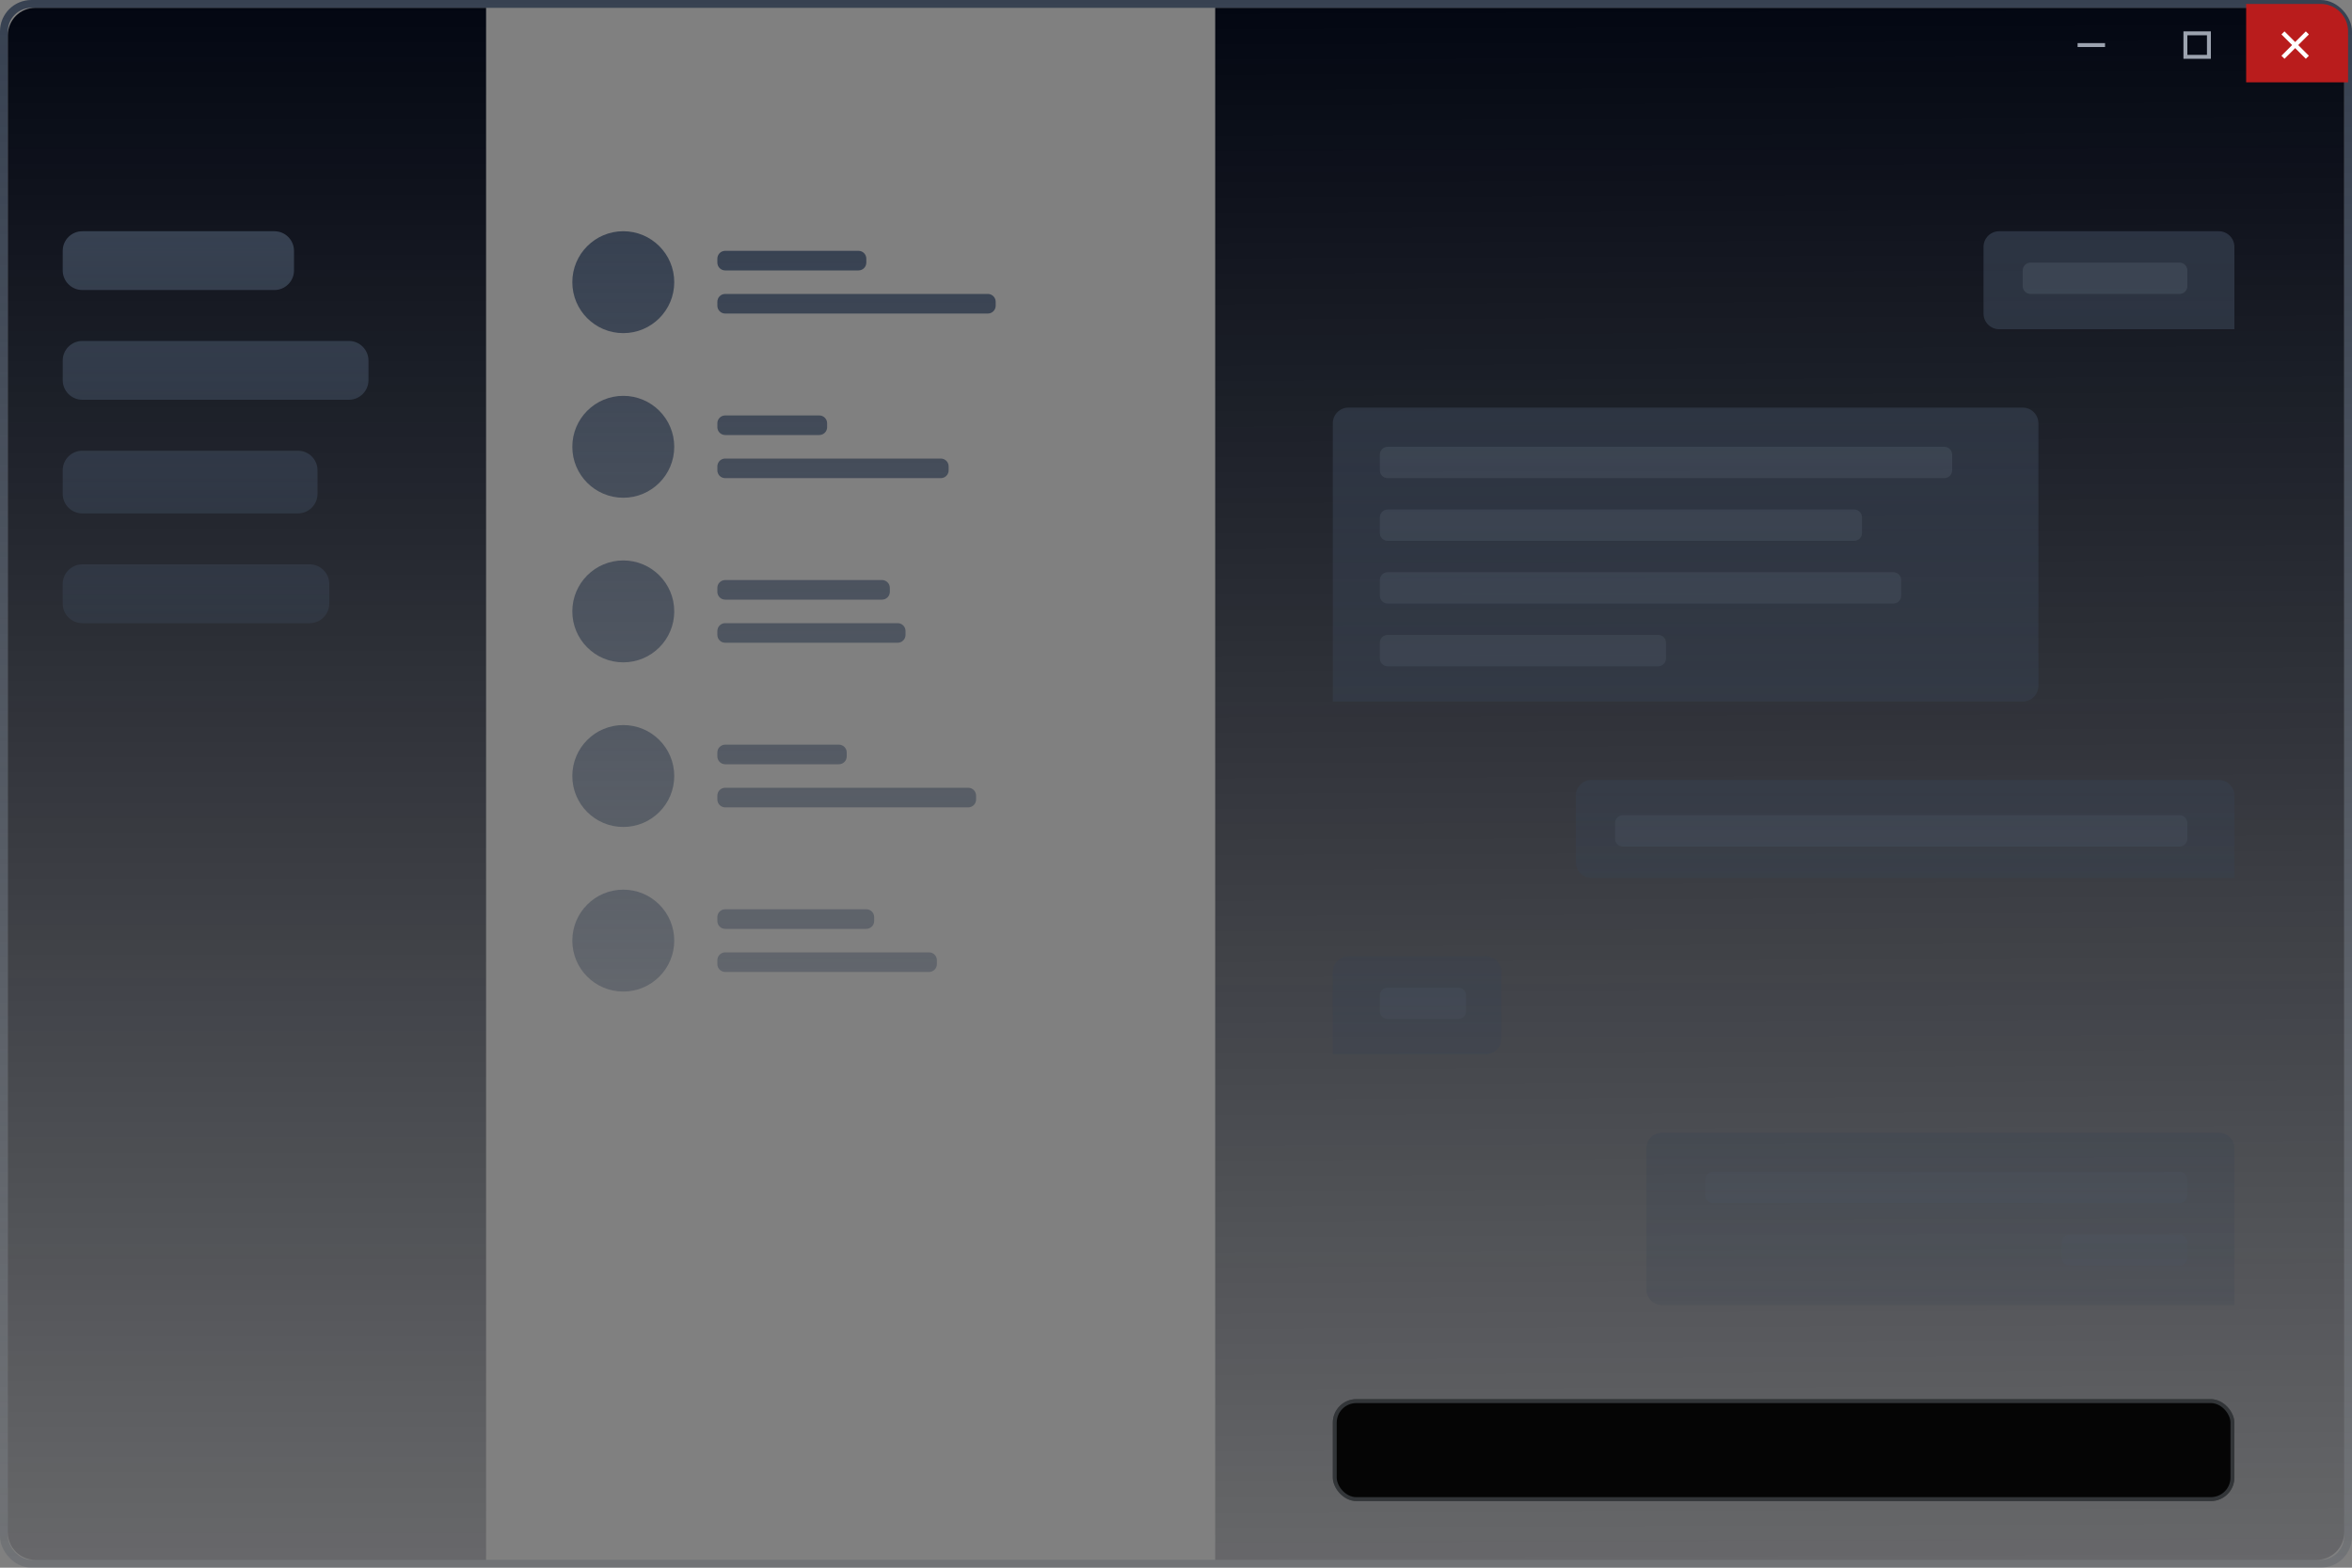
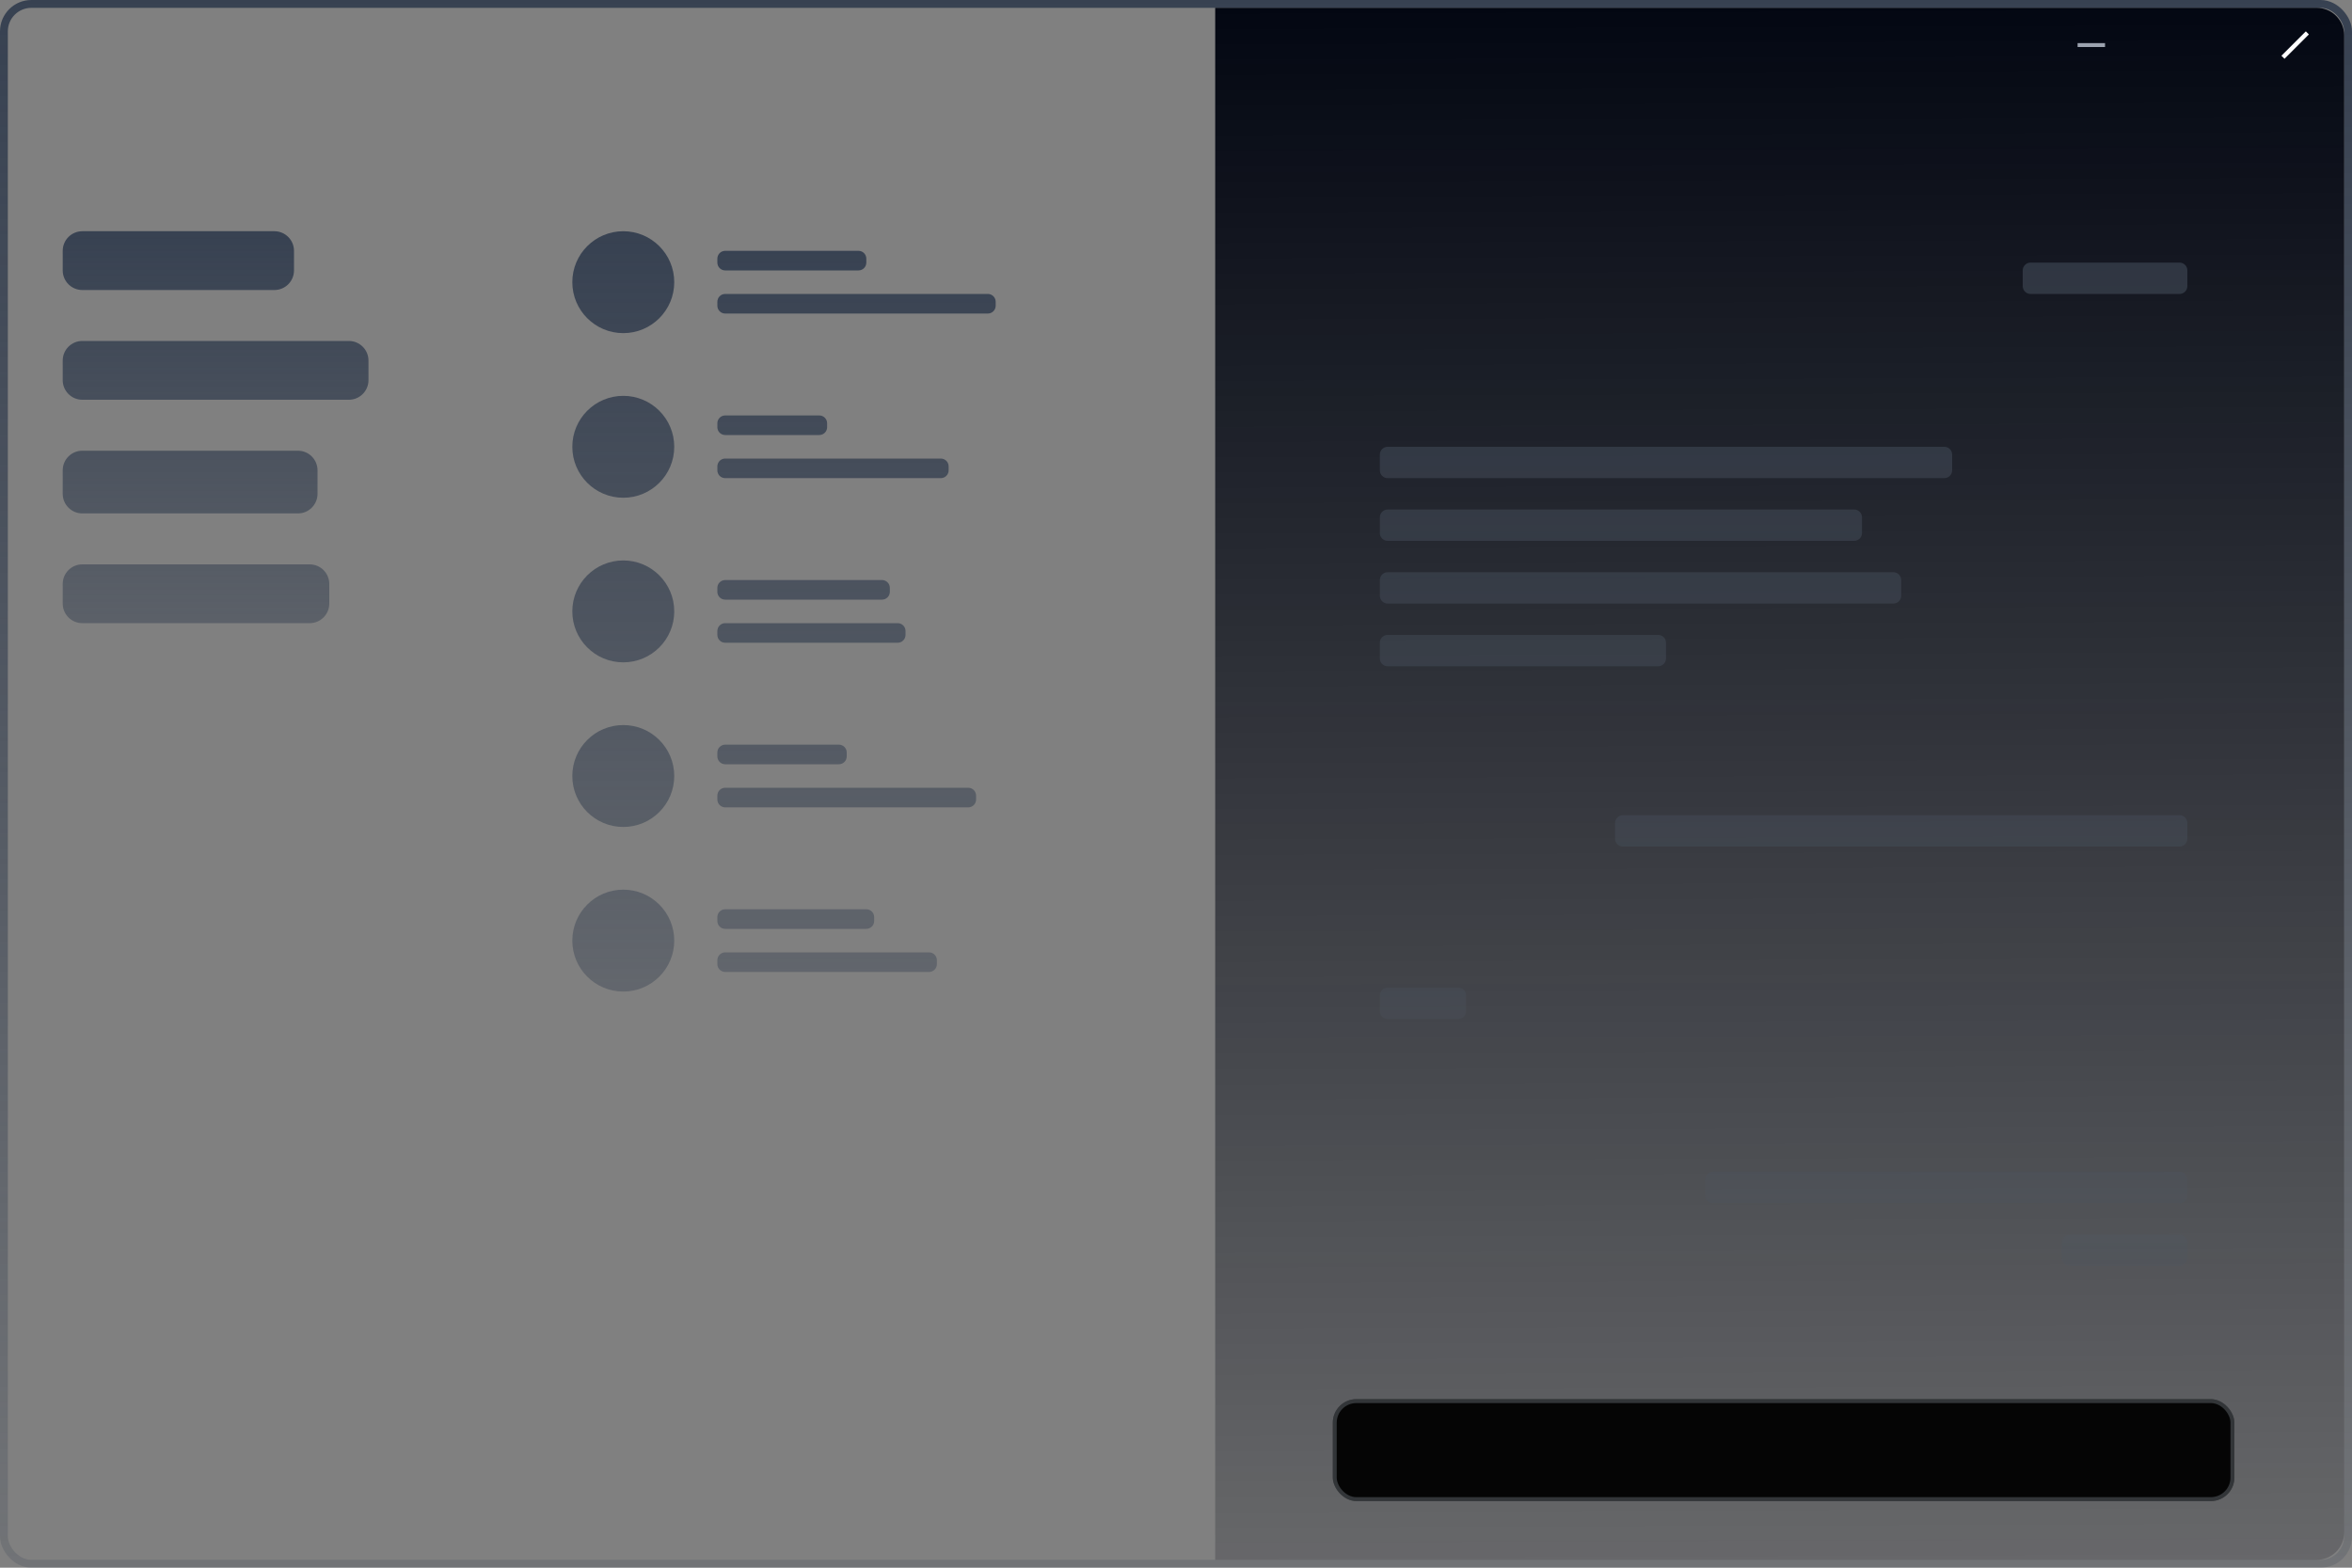
<svg xmlns="http://www.w3.org/2000/svg" width="600" height="400" viewBox="0 0 600 400" fill="none">
  <rect x="0" y="0" width="600" height="400" fill="#808080" stroke="none" />
  <g clip-path="url(#clip0_282_67)">
    <rect x="1" y="1" width="598" height="398" rx="7" stroke="url(#paint0_linear_282_67)" stroke-width="2" />
-     <path d="M2 9C2 5.134 5.134 2 9 2H124V398H9C5.134 398 2 394.866 2 391V9Z" fill="url(#paint1_linear_282_67)" />
    <path d="M598 391C598 394.866 594.866 398 591 398L310 398L310 2L591 2C594.866 2 598 5.134 598 9L598 391Z" fill="url(#paint2_linear_282_67)" />
-     <path d="M573 1H592C595.866 1 599 4.134 599 8V21H573V1Z" fill="#B91C1C" />
    <rect x="588.222" y="8" width="1.1" height="8.8" transform="rotate(45 588.222 8)" fill="white" />
-     <rect x="582" y="8.778" width="1.1" height="8.8" transform="rotate(-45 582 8.778)" fill="white" />
-     <rect x="557.5" y="8.5" width="6" height="6" stroke="#9CA3AF" />
    <rect x="537" y="11" width="1" height="7" transform="rotate(90 537 11)" fill="#9CA3AF" />
-     <path fill-rule="evenodd" clip-rule="evenodd" d="M21 59C18.239 59 16 61.239 16 64V69C16 71.761 18.239 74 21 74H70C72.761 74 75 71.761 75 69V64C75 61.239 72.761 59 70 59H21ZM21 87C18.239 87 16 89.239 16 92V97C16 99.761 18.239 102 21 102H89C91.761 102 94 99.761 94 97V92C94 89.239 91.761 87 89 87H21ZM16 120C16 117.239 18.239 115 21 115H76C78.761 115 81 117.239 81 120V126C81 128.761 78.761 131 76 131H21C18.239 131 16 128.761 16 126V120ZM21 144C18.239 144 16 146.239 16 149V154C16 156.761 18.239 159 21 159H79C81.761 159 84 156.761 84 154V149C84 146.239 81.761 144 79 144H21Z" fill="url(#paint3_linear_282_67)" />
+     <path fill-rule="evenodd" clip-rule="evenodd" d="M21 59C18.239 59 16 61.239 16 64V69C16 71.761 18.239 74 21 74H70C72.761 74 75 71.761 75 69V64C75 61.239 72.761 59 70 59ZM21 87C18.239 87 16 89.239 16 92V97C16 99.761 18.239 102 21 102H89C91.761 102 94 99.761 94 97V92C94 89.239 91.761 87 89 87H21ZM16 120C16 117.239 18.239 115 21 115H76C78.761 115 81 117.239 81 120V126C81 128.761 78.761 131 76 131H21C18.239 131 16 128.761 16 126V120ZM21 144C18.239 144 16 146.239 16 149V154C16 156.761 18.239 159 21 159H79C81.761 159 84 156.761 84 154V149C84 146.239 81.761 144 79 144H21Z" fill="url(#paint3_linear_282_67)" />
    <path fill-rule="evenodd" clip-rule="evenodd" d="M159 85C166.18 85 172 79.18 172 72C172 64.82 166.18 59 159 59C151.82 59 146 64.82 146 72C146 79.18 151.82 85 159 85ZM183 66C183 64.895 183.895 64 185 64H219C220.105 64 221 64.895 221 66V67C221 68.105 220.105 69 219 69H185C183.895 69 183 68.105 183 67V66ZM183 77C183 75.895 183.895 75 185 75H252C253.105 75 254 75.895 254 77V78C254 79.105 253.105 80 252 80H185C183.895 80 183 79.105 183 78V77ZM185 106C183.895 106 183 106.895 183 108V109C183 110.105 183.895 111 185 111H209C210.105 111 211 110.105 211 109V108C211 106.895 210.105 106 209 106H185ZM183 119C183 117.895 183.895 117 185 117H240C241.105 117 242 117.895 242 119V120C242 121.105 241.105 122 240 122H185C183.895 122 183 121.105 183 120V119ZM185 148C183.895 148 183 148.895 183 150V151C183 152.105 183.895 153 185 153H225C226.105 153 227 152.105 227 151V150C227 148.895 226.105 148 225 148H185ZM183 161C183 159.895 183.895 159 185 159H229C230.105 159 231 159.895 231 161V162C231 163.105 230.105 164 229 164H185C183.895 164 183 163.105 183 162V161ZM185 190C183.895 190 183 190.895 183 192V193C183 194.105 183.895 195 185 195H214C215.105 195 216 194.105 216 193V192C216 190.895 215.105 190 214 190H185ZM183 203C183 201.895 183.895 201 185 201H247C248.105 201 249 201.895 249 203V204C249 205.105 248.105 206 247 206H185C183.895 206 183 205.105 183 204V203ZM185 232C183.895 232 183 232.895 183 234V235C183 236.105 183.895 237 185 237H221C222.105 237 223 236.105 223 235V234C223 232.895 222.105 232 221 232H185ZM183 245C183 243.895 183.895 243 185 243H237C238.105 243 239 243.895 239 245V246C239 247.105 238.105 248 237 248H185C183.895 248 183 247.105 183 246V245ZM172 114C172 121.18 166.18 127 159 127C151.82 127 146 121.18 146 114C146 106.82 151.82 101 159 101C166.18 101 172 106.82 172 114ZM159 169C166.18 169 172 163.18 172 156C172 148.82 166.18 143 159 143C151.82 143 146 148.82 146 156C146 163.18 151.82 169 159 169ZM172 198C172 205.18 166.18 211 159 211C151.82 211 146 205.18 146 198C146 190.82 151.82 185 159 185C166.18 185 172 190.82 172 198ZM159 253C166.18 253 172 247.18 172 240C172 232.82 166.18 227 159 227C151.82 227 146 232.82 146 240C146 247.18 151.82 253 159 253Z" fill="url(#paint4_linear_282_67)" />
-     <path fill-rule="evenodd" clip-rule="evenodd" d="M506 63C506 60.791 507.791 59 510 59H566C568.209 59 570 60.791 570 63V84H510C507.791 84 506 82.209 506 80V63ZM340 248C340 245.791 341.791 244 344 244H379C381.209 244 383 245.791 383 248V265C383 267.209 381.209 269 379 269H340V248ZM424 289C421.791 289 420 290.791 420 293V329C420 331.209 421.791 333 424 333H570V293C570 290.791 568.209 289 566 289H424ZM340 108C340 105.791 341.791 104 344 104H516C518.209 104 520 105.791 520 108V175C520 177.209 518.209 179 516 179H340V108ZM406 199C403.791 199 402 200.791 402 203V220C402 222.209 403.791 224 406 224H570V203C570 200.791 568.209 199 566 199H406Z" fill="url(#paint5_linear_282_67)" />
    <path fill-rule="evenodd" clip-rule="evenodd" d="M516 69C516 67.895 516.895 67 518 67H556C557.105 67 558 67.895 558 69V73C558 74.105 557.105 75 556 75H518C516.895 75 516 74.105 516 73V69ZM352 116C352 114.895 352.895 114 354 114H496C497.105 114 498 114.895 498 116V120C498 121.105 497.105 122 496 122H354C352.895 122 352 121.105 352 120V116ZM435 301C435 299.895 435.895 299 437 299H556C557.105 299 558 299.895 558 301V305C558 306.105 557.105 307 556 307H437C435.895 307 435 306.105 435 305V301ZM414 208C412.895 208 412 208.895 412 210V214C412 215.105 412.895 216 414 216H556C557.105 216 558 215.105 558 214V210C558 208.895 557.105 208 556 208H414ZM354 252C352.895 252 352 252.895 352 254V258C352 259.105 352.895 260 354 260H372C373.105 260 374 259.105 374 258V254C374 252.895 373.105 252 372 252H354ZM352 132C352 130.895 352.895 130 354 130H473C474.105 130 475 130.895 475 132V136C475 137.105 474.105 138 473 138H354C352.895 138 352 137.105 352 136V132ZM528 315C526.895 315 526 315.895 526 317V321C526 322.105 526.895 323 528 323H556C557.105 323 558 322.105 558 321V317C558 315.895 557.105 315 556 315H528ZM352 148C352 146.895 352.895 146 354 146H483C484.105 146 485 146.895 485 148V152C485 153.105 484.105 154 483 154H354C352.895 154 352 153.105 352 152V148ZM354 162C352.895 162 352 162.895 352 164V168C352 169.105 352.895 170 354 170H423C424.105 170 425 169.105 425 168V164C425 162.895 424.105 162 423 162H354Z" fill="url(#paint6_linear_282_67)" />
    <rect x="340" y="357" width="230" height="26" rx="6" fill="#050505" />
    <rect x="340.5" y="357.5" width="229" height="25" rx="5.5" stroke="#9CA3AF" stroke-opacity="0.3" />
  </g>
  <defs>
    <linearGradient id="paint0_linear_282_67" x1="300" y1="0" x2="300" y2="400" gradientUnits="userSpaceOnUse">
      <stop stop-color="#374151" />
      <stop offset="1" stop-color="#374151" stop-opacity="0.2" />
    </linearGradient>
    <linearGradient id="paint1_linear_282_67" x1="63" y1="2" x2="63" y2="398" gradientUnits="userSpaceOnUse">
      <stop stop-color="#030712" />
      <stop offset="1" stop-color="#030712" stop-opacity="0.2" />
    </linearGradient>
    <linearGradient id="paint2_linear_282_67" x1="455.5" y1="400" x2="454" y2="2" gradientUnits="userSpaceOnUse">
      <stop stop-color="#030712" />
      <stop offset="0" stop-color="#030712" stop-opacity="0.2" />
      <stop offset="1" stop-color="#030712" />
    </linearGradient>
    <linearGradient id="paint3_linear_282_67" x1="55" y1="59" x2="55" y2="159" gradientUnits="userSpaceOnUse">
      <stop stop-color="#374151" />
      <stop offset="1" stop-color="#374151" stop-opacity="0.5" />
      <stop offset="1" stop-color="#374151" stop-opacity="0.5" />
    </linearGradient>
    <linearGradient id="paint4_linear_282_67" x1="200" y1="59" x2="200" y2="253" gradientUnits="userSpaceOnUse">
      <stop stop-color="#374151" />
      <stop offset="1" stop-color="#374151" stop-opacity="0.4" />
    </linearGradient>
    <linearGradient id="paint5_linear_282_67" x1="455" y1="59" x2="455" y2="333" gradientUnits="userSpaceOnUse">
      <stop stop-color="#374151" stop-opacity="0.7" />
      <stop offset="1" stop-color="#374151" stop-opacity="0.2" />
    </linearGradient>
    <linearGradient id="paint6_linear_282_67" x1="455" y1="67" x2="455" y2="323" gradientUnits="userSpaceOnUse">
      <stop stop-color="#4B5563" stop-opacity="0.5" />
      <stop offset="1" stop-color="#4B5563" stop-opacity="0.2" />
    </linearGradient>
    <clipPath id="clip0_282_67">
      <rect width="600" height="400" fill="white" />
    </clipPath>
  </defs>
</svg>